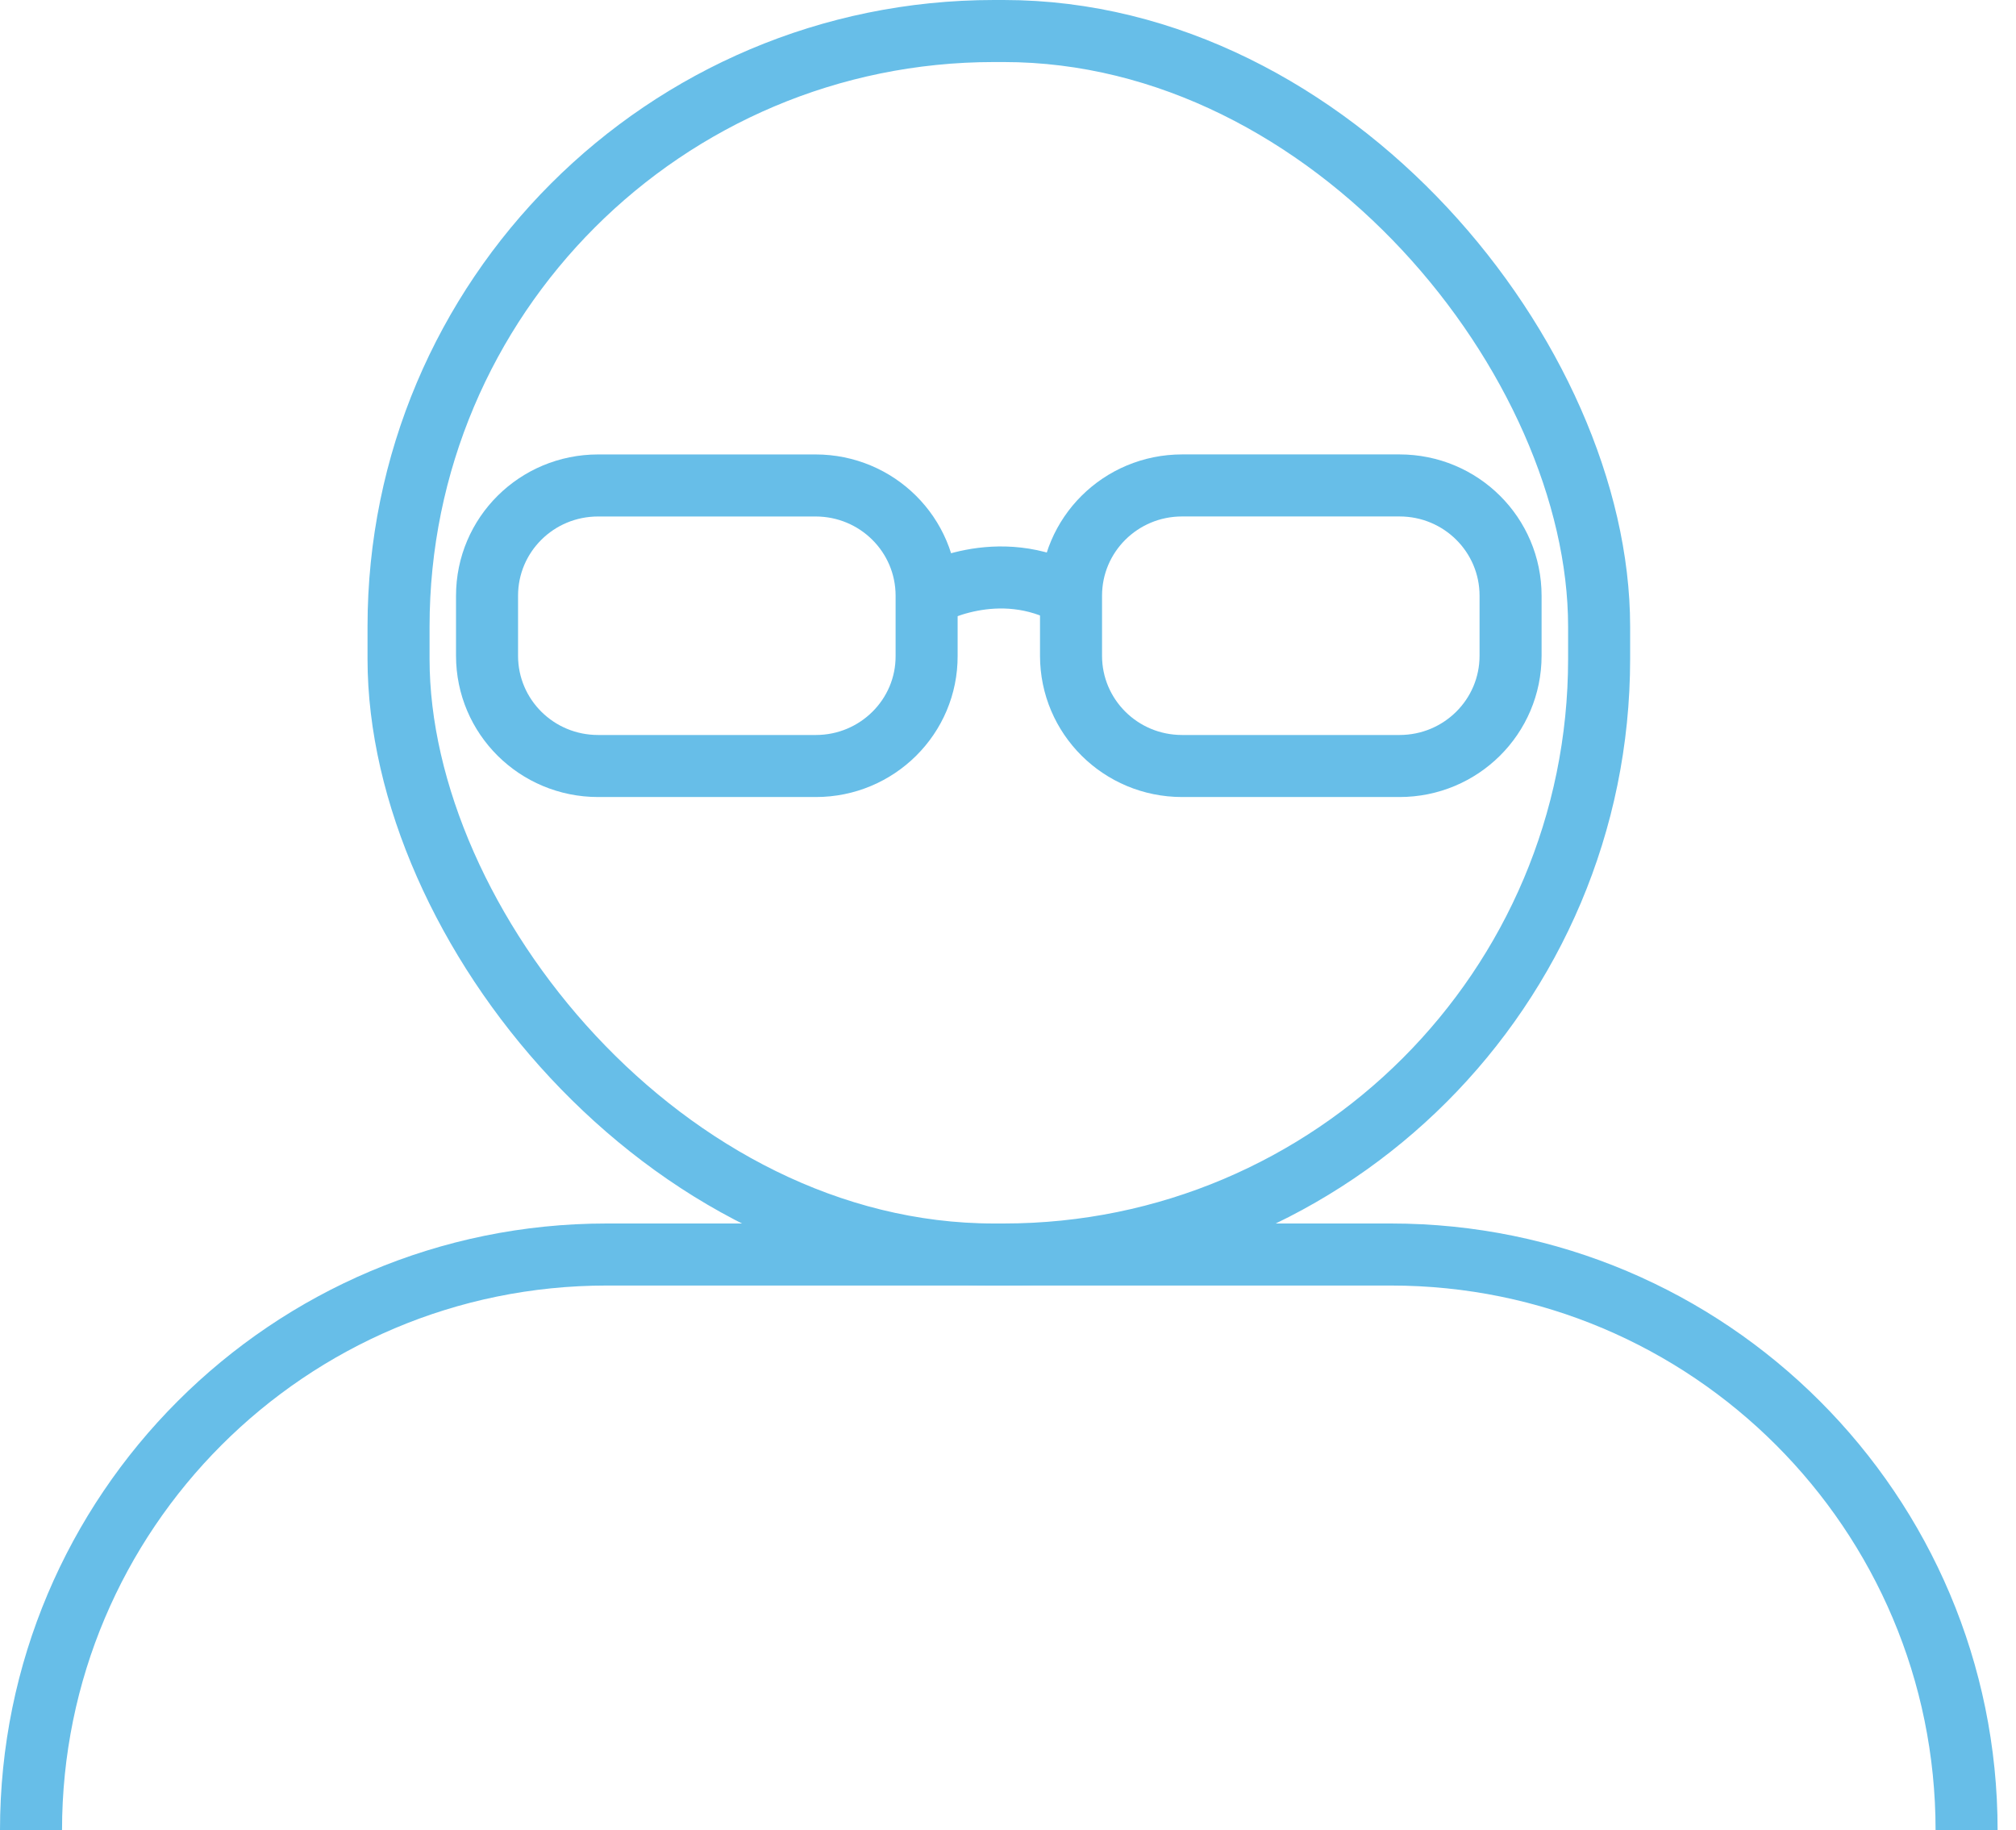
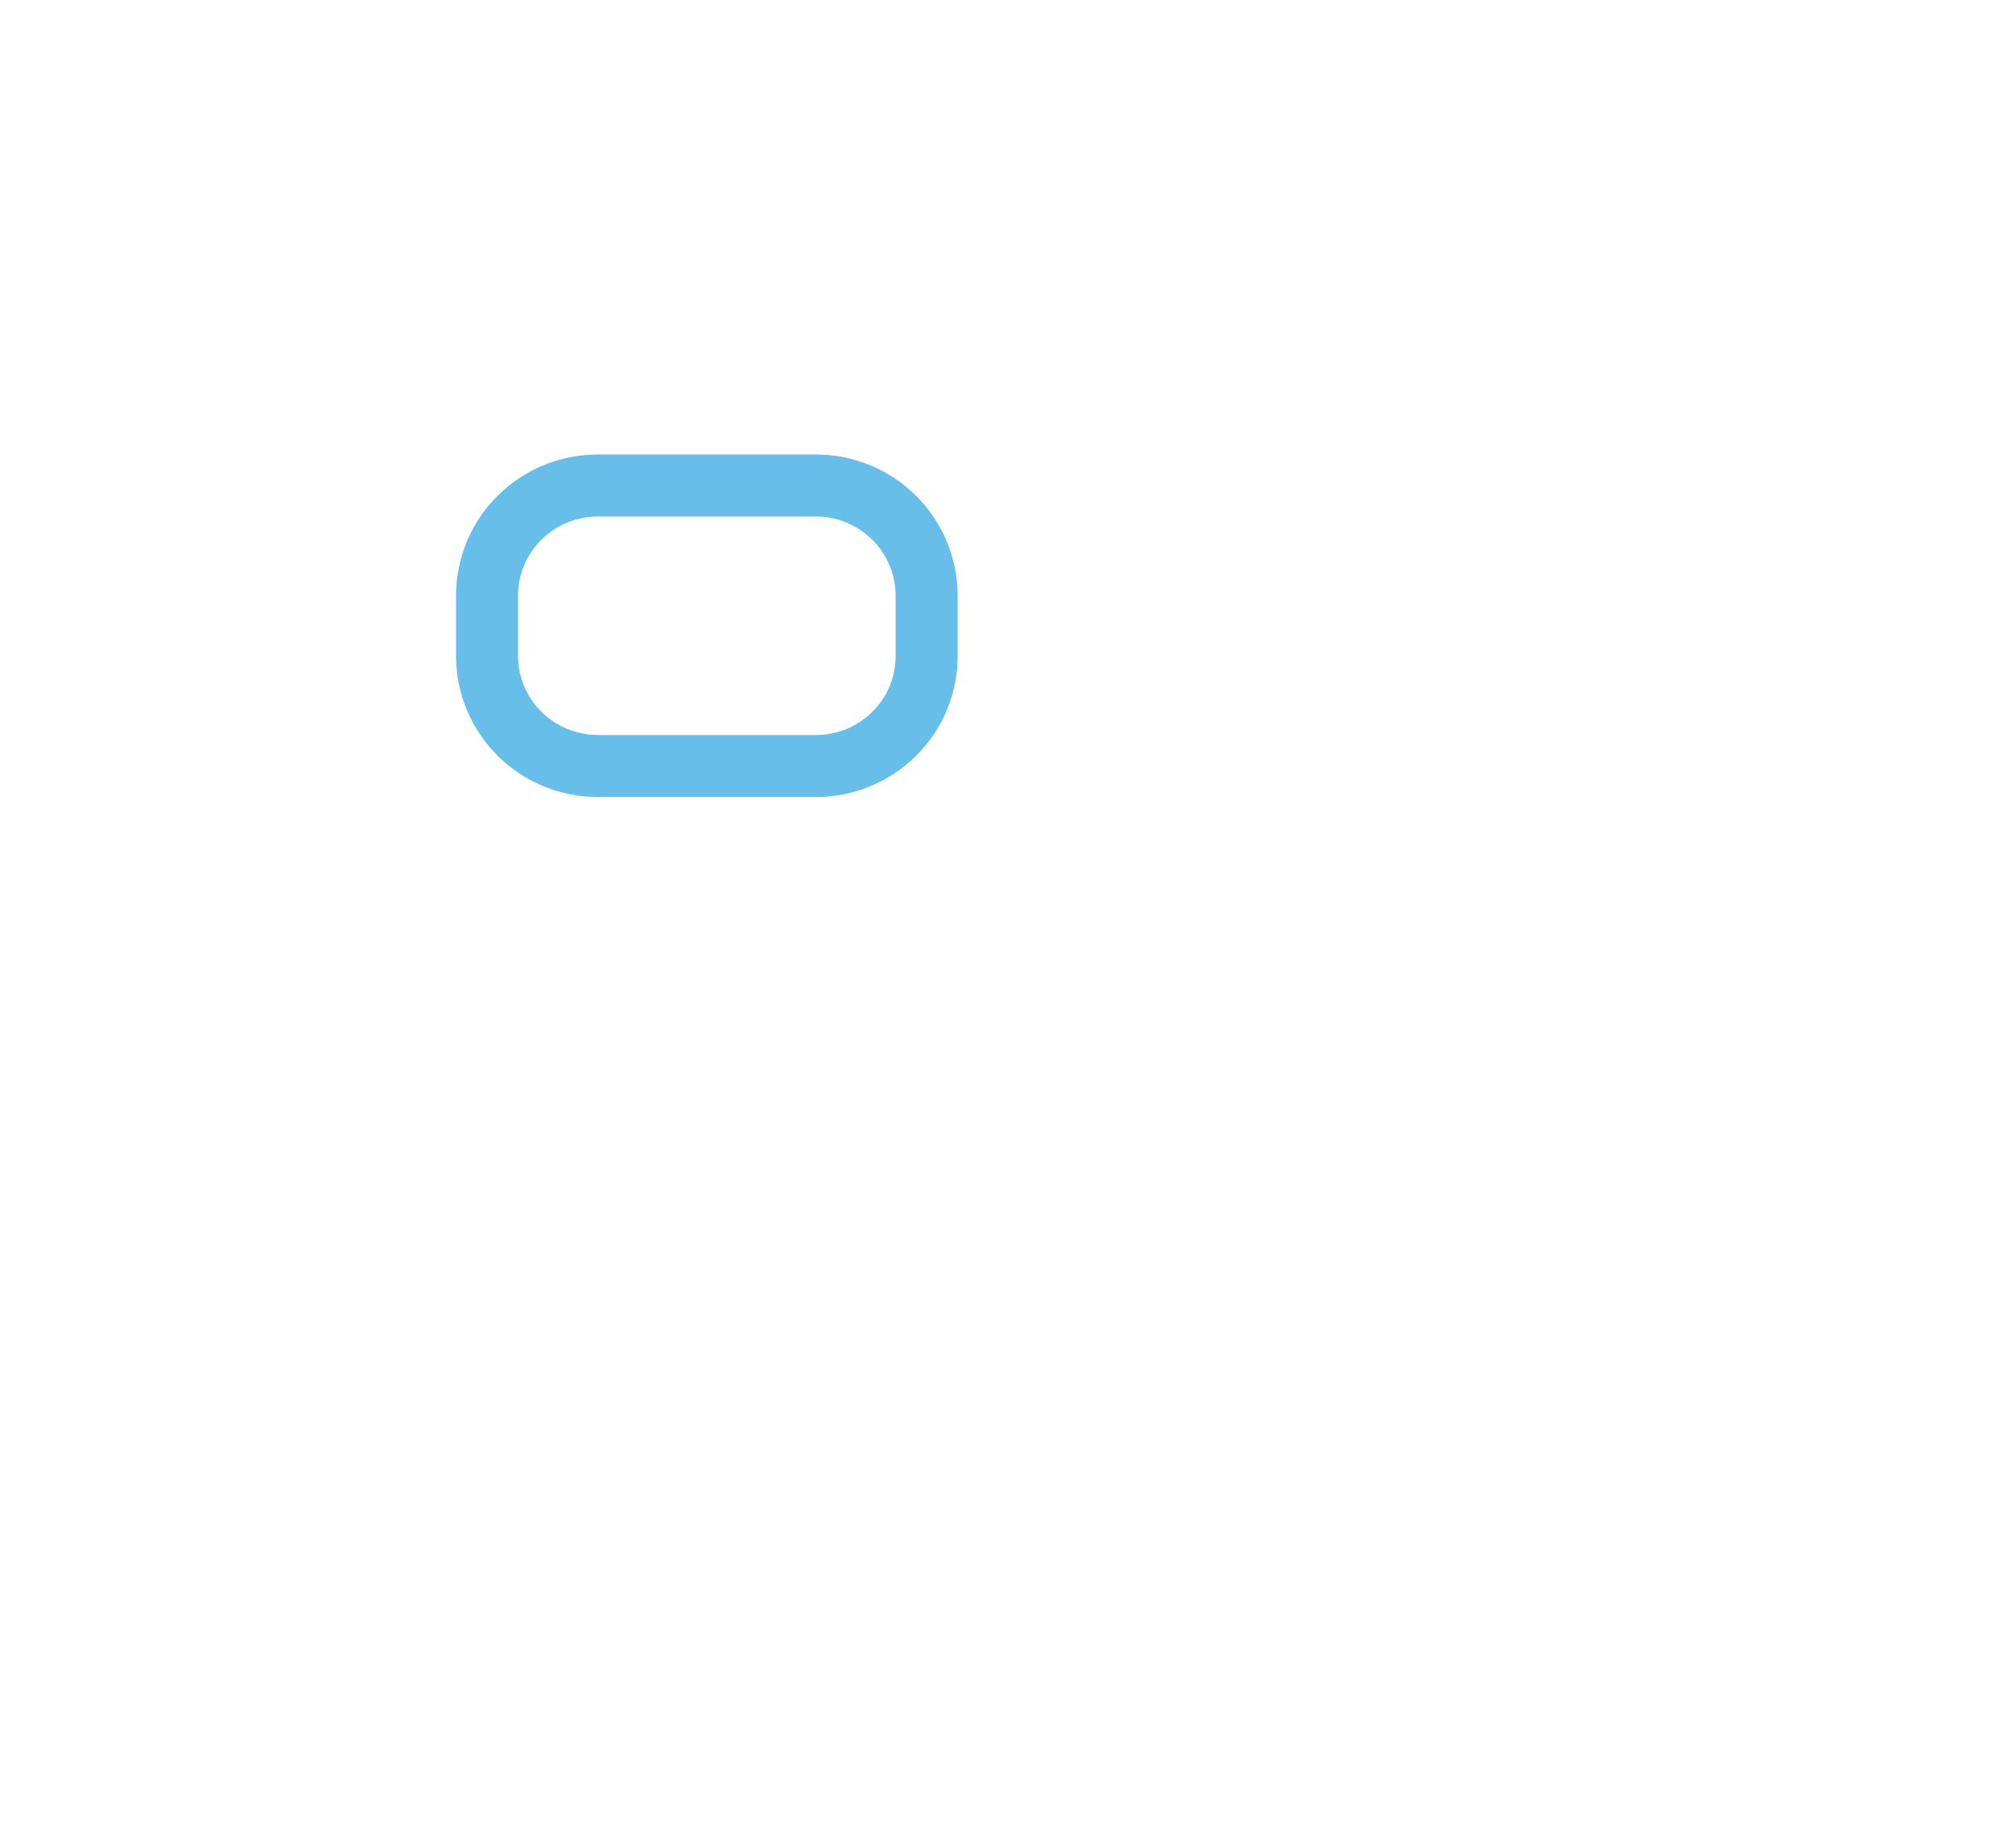
<svg xmlns="http://www.w3.org/2000/svg" width="65" height="59" viewBox="0 0 65 59" fill="none">
  <path d="M26.306 24.694H19.285C17.303 24.694 15.703 23.106 15.703 21.138V19.206C15.703 17.238 17.303 15.65 19.285 15.65H26.294C28.276 15.65 29.876 17.238 29.876 19.206V21.138C29.887 23.106 28.276 24.694 26.306 24.694Z" stroke="#67BEE8" stroke-width="2" stroke-miterlimit="10" />
-   <path d="M45.122 24.694H38.114C36.132 24.694 34.532 23.105 34.532 21.138V19.206C34.532 17.238 36.132 15.649 38.114 15.649H45.122C47.104 15.649 48.704 17.238 48.704 19.206V21.138C48.704 23.105 47.104 24.694 45.122 24.694Z" stroke="#67BEE8" stroke-width="2" stroke-miterlimit="10" />
-   <path d="M29.887 19.206C29.887 19.206 32.168 17.878 34.532 19.206" stroke="#67BEE8" stroke-width="2" stroke-miterlimit="10" />
-   <rect x="12.85" y="1" width="38.709" height="39.442" rx="19.2" stroke="#67BEE8" stroke-width="2" />
-   <path d="M19.558 41.442H44.849V39.442H19.558V41.442ZM44.849 41.442C54.546 41.442 62.407 49.303 62.407 59H64.407C64.407 48.199 55.651 39.442 44.849 39.442V41.442ZM19.558 39.442C8.756 39.442 0 48.199 0 59H2C2 49.303 9.861 41.442 19.558 41.442V39.442Z" fill="#67BEE8" />
</svg>